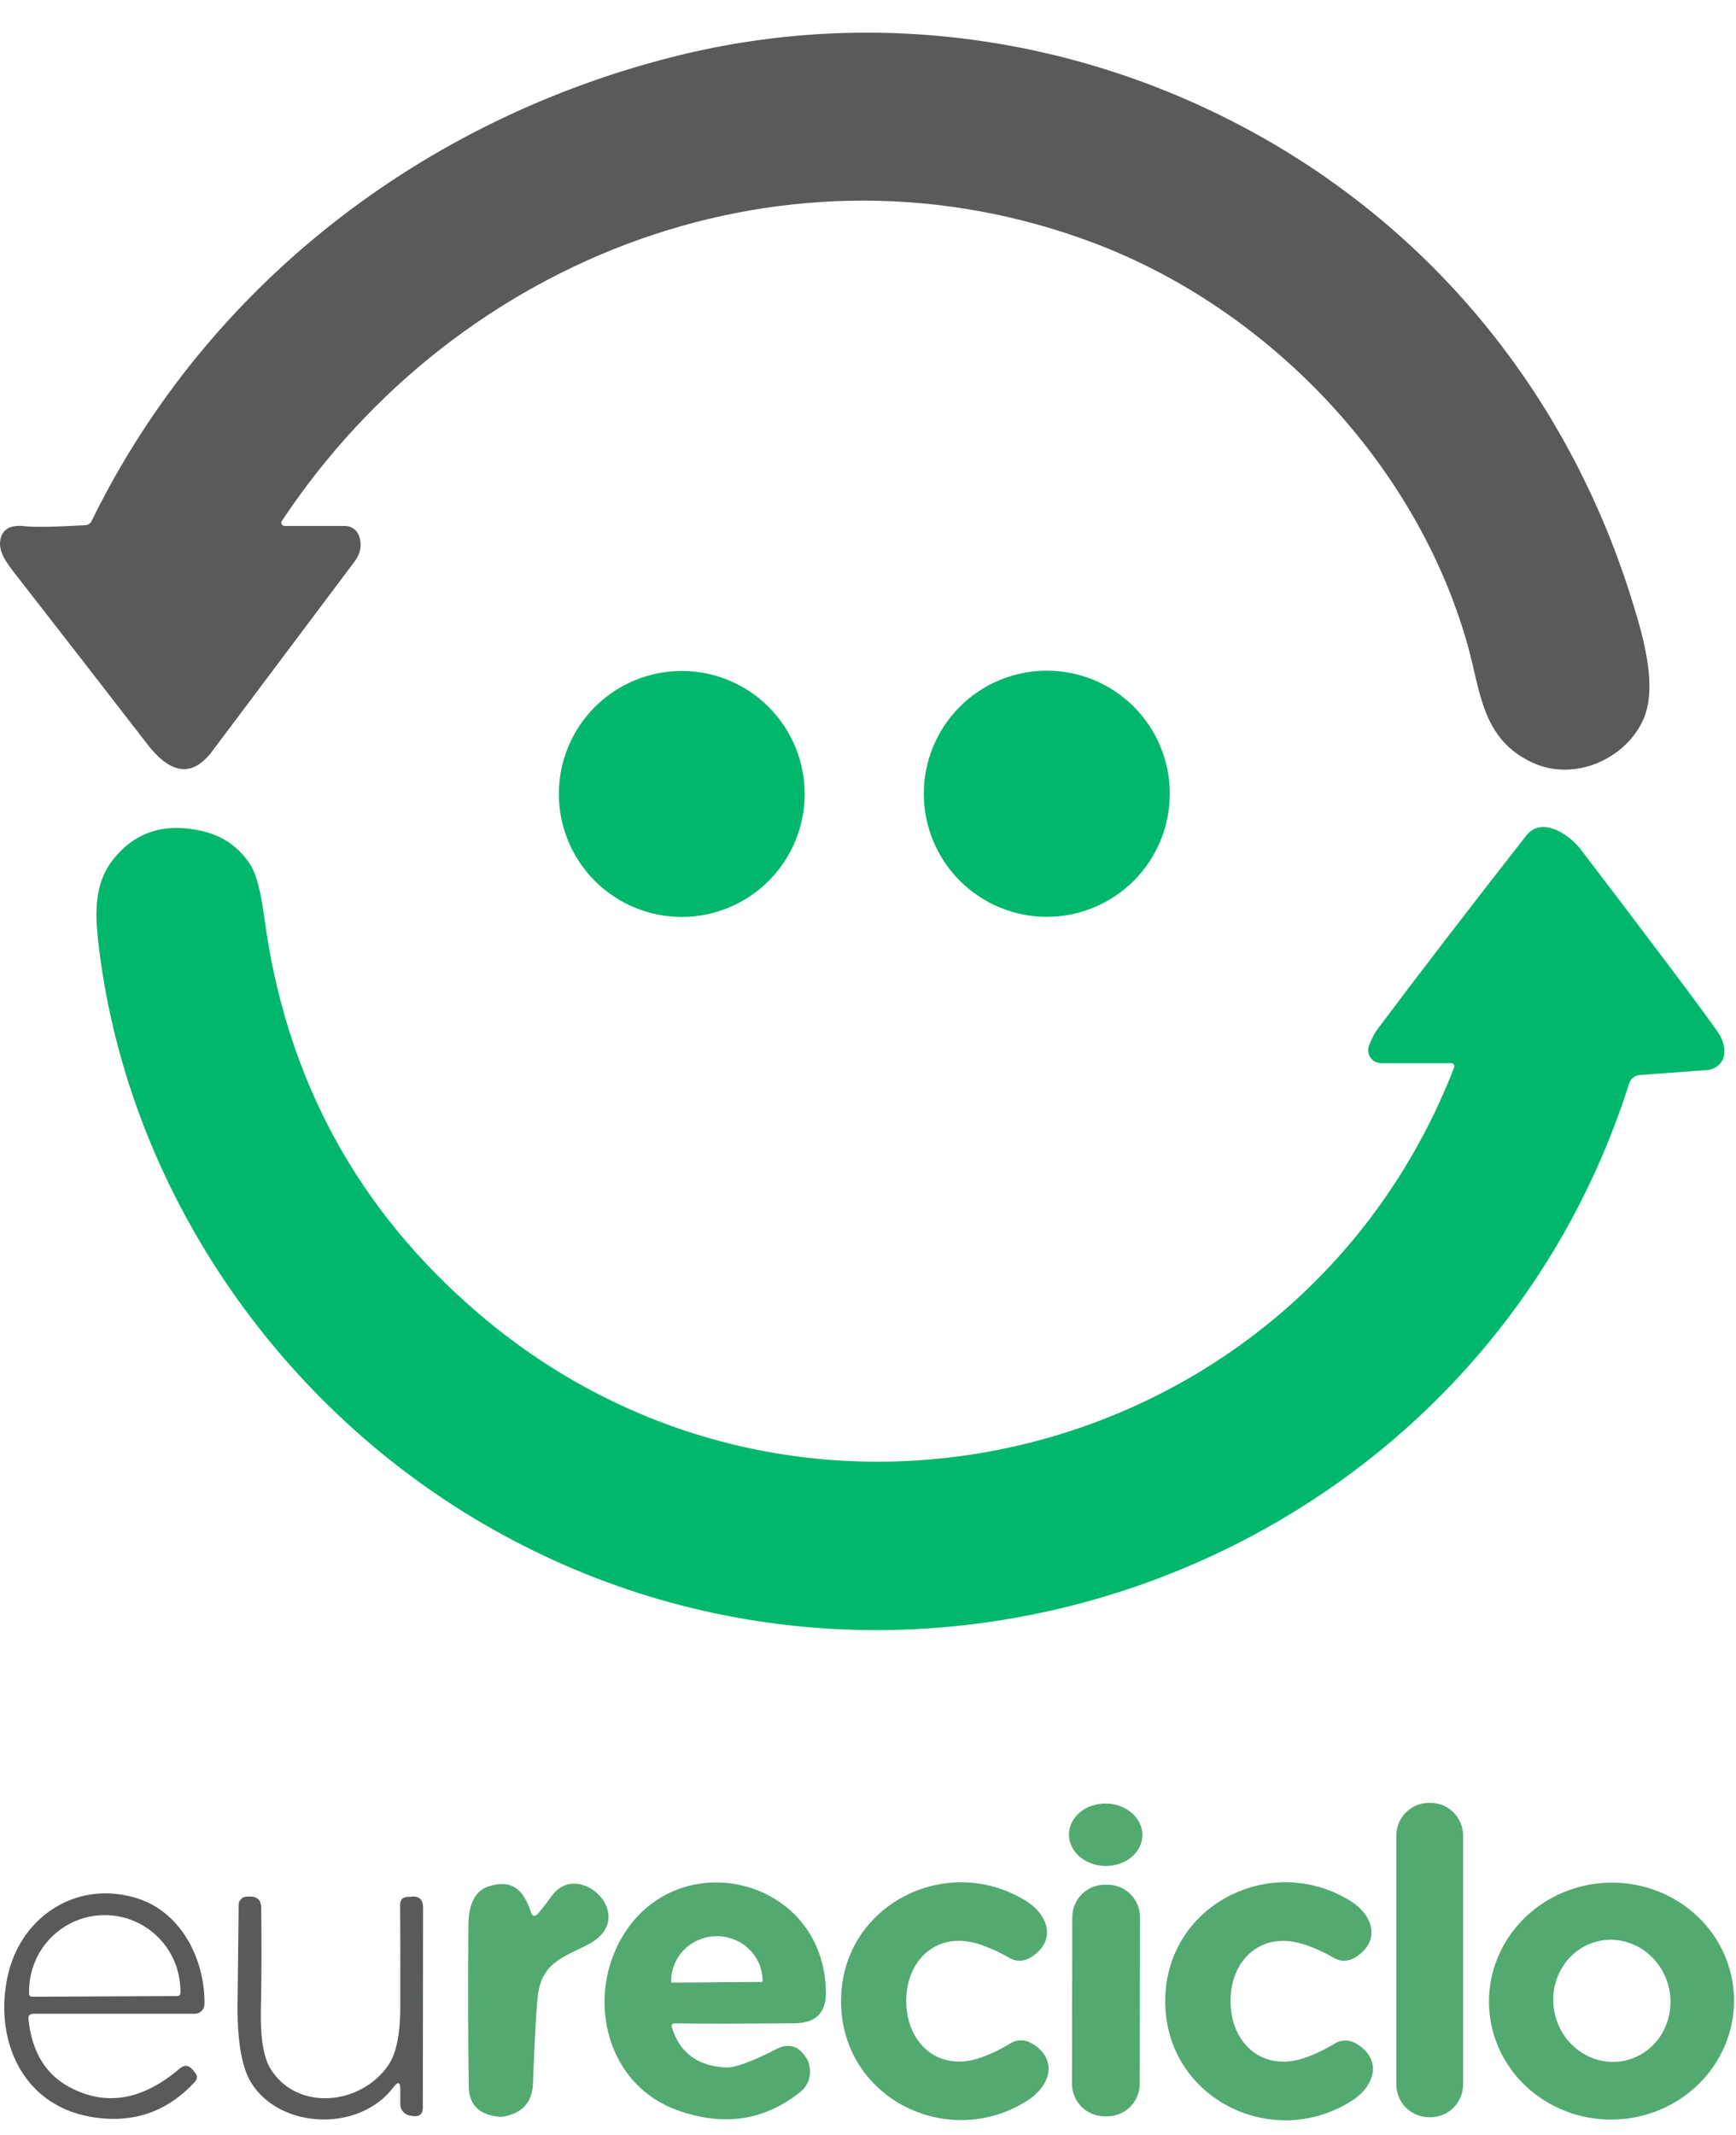
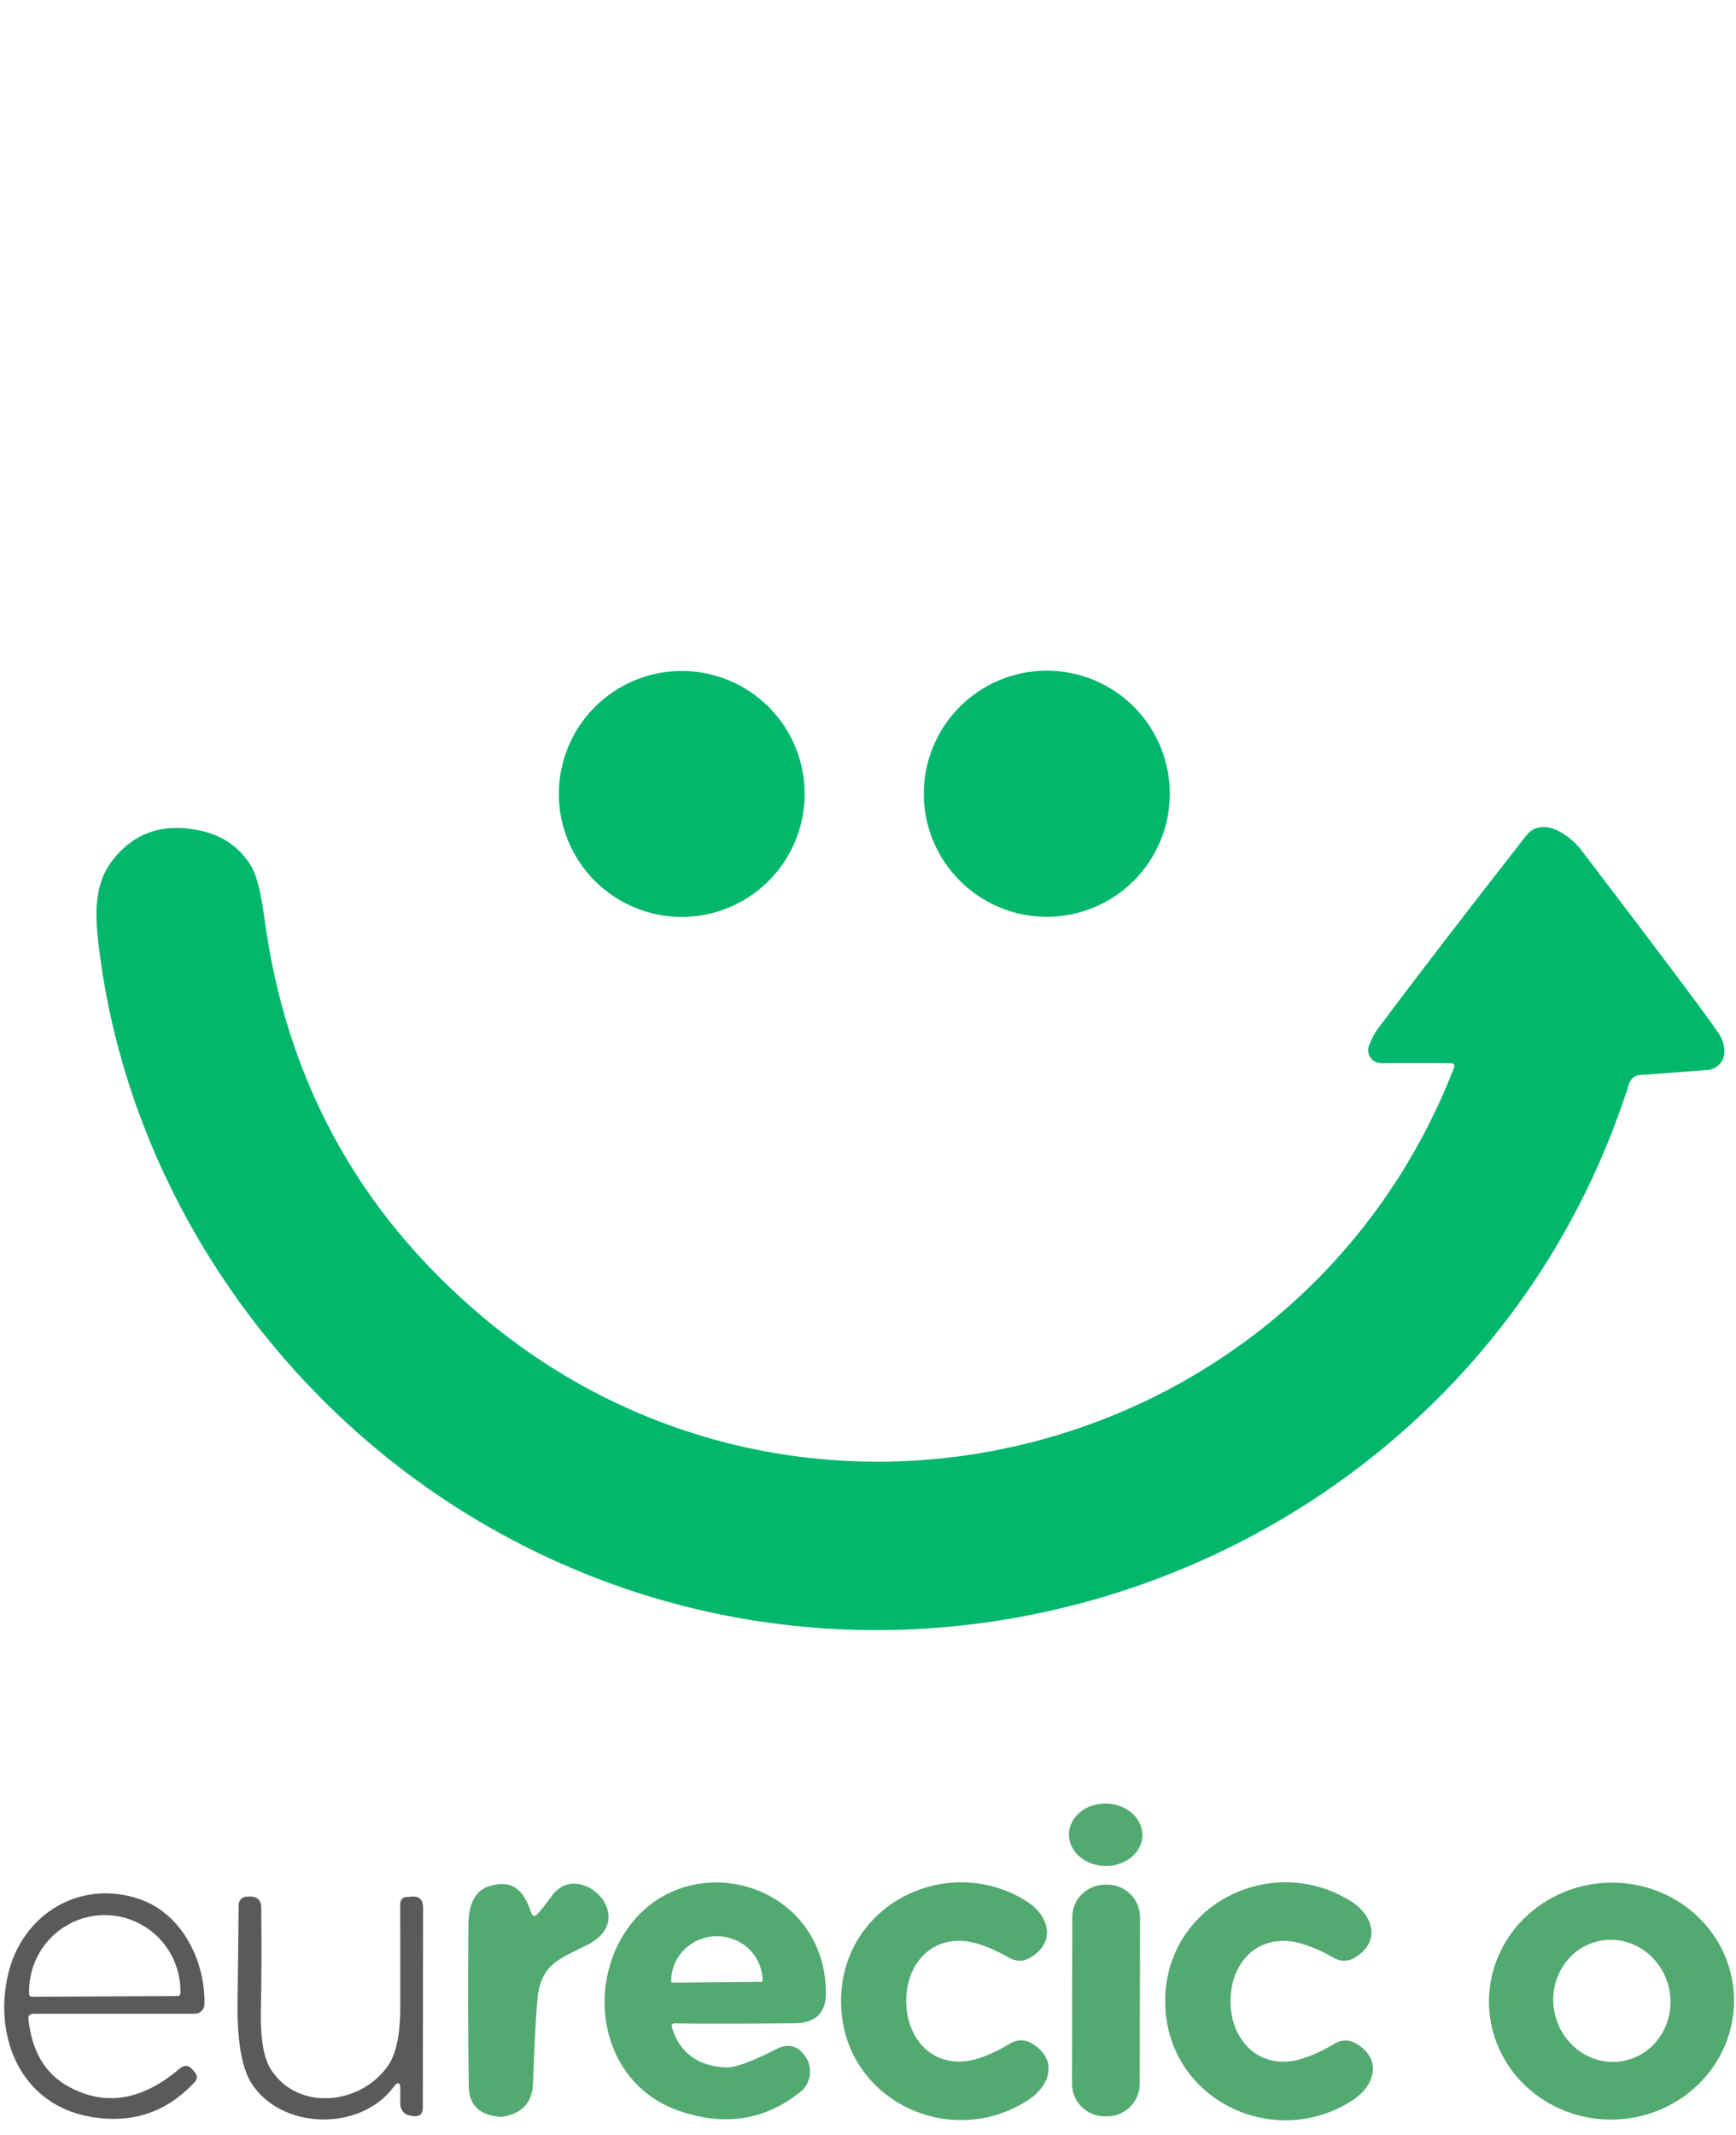
<svg xmlns="http://www.w3.org/2000/svg" width="48" height="59" viewBox="0 0 48 59" fill="none">
  <g id="Group 7406">
    <g id="Group">
      <path id="Vector" d="M22.249 21.941C22.249 22.842 21.891 23.707 21.254 24.344C20.616 24.981 19.752 25.34 18.85 25.34C17.949 25.34 17.084 24.981 16.447 24.344C15.81 23.707 15.452 22.842 15.452 21.941C15.452 21.039 15.81 20.175 16.447 19.538C17.084 18.9 17.949 18.542 18.85 18.542C19.752 18.542 20.616 18.9 21.254 19.538C21.891 20.175 22.249 21.039 22.249 21.941Z" fill="#01B76C" />
      <path id="Vector_2" d="M32.345 21.935C32.345 22.837 31.987 23.703 31.349 24.34C30.711 24.978 29.846 25.337 28.944 25.337C28.042 25.337 27.177 24.978 26.539 24.34C25.901 23.703 25.543 22.837 25.543 21.935C25.543 21.033 25.901 20.168 26.539 19.53C27.177 18.892 28.042 18.534 28.944 18.534C29.846 18.534 30.711 18.892 31.349 19.53C31.987 20.168 32.345 21.033 32.345 21.935Z" fill="#01B76C" />
      <path id="Vector_3" d="M40.207 29.499C40.212 29.485 40.214 29.471 40.213 29.457C40.211 29.443 40.206 29.43 40.198 29.418C40.19 29.407 40.179 29.397 40.167 29.391C40.154 29.384 40.14 29.381 40.126 29.381H38.188C38.13 29.381 38.072 29.366 38.02 29.339C37.968 29.311 37.924 29.271 37.891 29.223C37.858 29.174 37.837 29.118 37.831 29.06C37.825 29.002 37.834 28.944 37.855 28.889C37.935 28.69 38.011 28.544 38.081 28.451C39.195 26.964 40.568 25.177 42.199 23.093C42.607 22.571 43.346 23.002 43.723 23.494C45.854 26.287 47.111 27.962 47.496 28.52C47.611 28.683 47.672 28.856 47.68 29.039C47.687 29.17 47.642 29.299 47.555 29.398C47.468 29.497 47.345 29.559 47.212 29.57L45.338 29.709C45.272 29.713 45.209 29.738 45.157 29.779C45.105 29.82 45.067 29.876 45.047 29.939C40.799 43.309 24.99 49.147 13.051 41.926C7.433 38.53 3.442 32.569 2.711 25.977C2.627 25.219 2.615 24.421 3.1 23.79C3.705 22.999 4.533 22.724 5.586 22.965C6.173 23.101 6.623 23.419 6.936 23.92C7.088 24.163 7.213 24.647 7.311 25.373C7.903 29.805 9.889 33.458 13.269 36.33C22.207 43.931 35.964 40.431 40.207 29.499Z" fill="#01B76C" />
    </g>
    <g id="Group_2">
-       <path id="Vector_4" d="M7.793 14.397C7.784 14.41 7.779 14.425 7.778 14.441C7.777 14.457 7.781 14.473 7.789 14.487C7.796 14.501 7.807 14.513 7.821 14.521C7.835 14.529 7.85 14.534 7.866 14.534H9.535C9.622 14.534 9.707 14.561 9.778 14.611C9.848 14.662 9.901 14.733 9.929 14.815C10.014 15.06 9.971 15.296 9.799 15.525C7.277 18.884 5.967 20.629 5.867 20.761C5.231 21.61 4.597 21.243 4.079 20.573C2.911 19.062 1.696 17.498 0.435 15.88C0.19 15.564 -0.074 15.233 0.019 14.874C0.088 14.61 0.307 14.499 0.677 14.541C0.938 14.572 1.499 14.563 2.358 14.514C2.438 14.509 2.496 14.471 2.532 14.399C5.735 7.863 11.715 3.285 18.711 1.545C24.143 0.197 29.84 1 34.711 3.691C39.808 6.508 43.464 11.125 45.167 16.729C45.461 17.688 45.828 19.012 45.436 19.885C44.942 20.989 43.53 21.6 42.392 21.084C40.963 20.441 40.936 19.087 40.577 17.817C39.172 12.828 35.103 8.553 30.253 6.718C21.855 3.545 12.675 7.041 7.793 14.397Z" fill="#585A5B" />
      <path id="Vector_5" d="M0.787 55.805C0.882 56.698 1.256 57.32 1.91 57.672C2.915 58.216 3.932 58.048 4.962 57.171C5.095 57.055 5.219 57.066 5.331 57.203L5.405 57.295C5.431 57.328 5.445 57.369 5.443 57.411C5.442 57.453 5.426 57.492 5.397 57.523C4.617 58.376 3.65 58.701 2.495 58.497C0.582 58.159 -0.182 56.314 0.222 54.567C0.609 52.896 2.219 51.915 3.87 52.487C5.038 52.894 5.674 54.185 5.654 55.387C5.653 55.458 5.624 55.525 5.574 55.574C5.524 55.623 5.457 55.651 5.387 55.651H0.927C0.822 55.651 0.776 55.703 0.787 55.805ZM0.883 55.181L4.91 55.162C4.931 55.162 4.951 55.154 4.966 55.139C4.98 55.124 4.989 55.104 4.989 55.084V55.017C4.986 54.46 4.763 53.926 4.37 53.534C3.976 53.142 3.443 52.923 2.889 52.925H2.884C2.61 52.927 2.338 52.982 2.085 53.089C1.832 53.196 1.603 53.352 1.409 53.548C1.216 53.744 1.063 53.976 0.96 54.232C0.856 54.487 0.803 54.761 0.804 55.037V55.103C0.804 55.113 0.806 55.124 0.81 55.133C0.814 55.143 0.82 55.151 0.827 55.158C0.835 55.166 0.843 55.172 0.853 55.175C0.862 55.179 0.872 55.181 0.883 55.181Z" fill="#585A5B" />
      <path id="Vector_6" d="M11.069 57.745C11.069 57.533 11.006 57.512 10.878 57.682C9.939 58.927 7.756 58.849 6.949 57.564C6.697 57.163 6.57 56.475 6.567 55.499C6.567 55.421 6.577 54.468 6.599 52.641C6.599 52.61 6.606 52.579 6.618 52.55C6.631 52.521 6.65 52.495 6.673 52.474C6.696 52.452 6.723 52.436 6.753 52.426C6.783 52.415 6.814 52.411 6.846 52.414C6.849 52.414 6.87 52.413 6.909 52.411C7.115 52.41 7.219 52.511 7.223 52.717C7.234 53.816 7.231 54.761 7.213 55.55C7.197 56.321 7.287 56.864 7.484 57.18C8.231 58.369 10.007 58.171 10.749 57.055C10.962 56.734 11.069 56.195 11.069 55.438C11.071 54.219 11.069 53.29 11.064 52.648C11.063 52.492 11.14 52.416 11.297 52.421C11.315 52.421 11.336 52.419 11.36 52.416C11.585 52.388 11.698 52.491 11.698 52.724L11.691 58.24C11.691 58.426 11.599 58.505 11.414 58.477C11.398 58.474 11.371 58.47 11.334 58.465C11.26 58.453 11.193 58.416 11.145 58.358C11.096 58.302 11.069 58.229 11.069 58.154V57.745Z" fill="#585A5B" />
    </g>
    <g id="Group_3">
-       <path id="Vector_7" d="M40.454 57.609C40.454 57.848 40.359 58.077 40.19 58.246C40.022 58.415 39.792 58.51 39.554 58.51H39.51C39.271 58.51 39.042 58.415 38.873 58.246C38.704 58.077 38.609 57.848 38.609 57.609V50.724C38.609 50.485 38.704 50.256 38.873 50.087C39.042 49.918 39.271 49.823 39.51 49.823H39.554C39.792 49.823 40.022 49.918 40.19 50.087C40.359 50.256 40.454 50.485 40.454 50.724V57.609Z" fill="#52AA71" />
      <path id="Vector_8" d="M31.587 50.724C31.582 50.953 31.471 51.171 31.277 51.329C31.084 51.487 30.824 51.573 30.555 51.568C30.285 51.563 30.029 51.467 29.842 51.301C29.654 51.136 29.552 50.914 29.556 50.685C29.56 50.456 29.672 50.239 29.865 50.08C30.059 49.922 30.319 49.836 30.588 49.841C30.857 49.846 31.114 49.942 31.301 50.108C31.488 50.273 31.591 50.495 31.587 50.724Z" fill="#52AA71" />
      <path id="Vector_9" d="M14.862 52.896C14.903 52.862 15.039 52.689 15.271 52.377C16.029 51.362 17.72 53.009 16.235 53.75C15.488 54.124 14.953 54.279 14.862 55.23C14.82 55.674 14.778 56.456 14.737 57.577C14.718 58.101 14.438 58.407 13.898 58.497C13.878 58.5 13.867 58.502 13.864 58.502C13.27 58.466 12.969 58.186 12.961 57.663C12.941 56.332 12.938 54.845 12.951 53.202C12.956 52.603 13.145 52.245 13.519 52.128C14.152 51.93 14.47 52.206 14.688 52.859C14.721 52.957 14.779 52.97 14.862 52.896Z" fill="#52AA71" />
      <path id="Vector_10" d="M18.581 56.036C18.797 56.733 19.294 57.099 20.074 57.135C20.32 57.146 20.787 56.976 21.474 56.623C21.834 56.441 22.124 56.551 22.342 56.954C22.349 56.965 22.361 57.011 22.379 57.091C22.41 57.222 22.403 57.359 22.359 57.486C22.315 57.614 22.237 57.726 22.132 57.81C21.146 58.601 20.018 58.773 18.748 58.324C16.78 57.629 16.232 55.304 17.145 53.631C18.642 50.883 22.807 51.849 22.837 55.067C22.841 55.627 22.553 55.909 21.97 55.914C20.45 55.927 19.35 55.928 18.669 55.916C18.586 55.914 18.557 55.954 18.581 56.036ZM18.589 54.791L21.055 54.771C21.063 54.771 21.07 54.768 21.076 54.762C21.081 54.757 21.085 54.749 21.085 54.742V54.729C21.083 54.568 21.049 54.408 20.985 54.259C20.92 54.11 20.826 53.975 20.708 53.862C20.59 53.748 20.45 53.659 20.296 53.598C20.142 53.538 19.978 53.507 19.812 53.508C19.477 53.511 19.157 53.643 18.922 53.876C18.687 54.108 18.557 54.422 18.559 54.749V54.761C18.559 54.769 18.562 54.776 18.568 54.782C18.573 54.787 18.581 54.791 18.589 54.791Z" fill="#52AA71" />
      <path id="Vector_11" d="M23.255 55.342C23.223 52.672 26.145 51.172 28.354 52.523C29.008 52.922 29.225 53.66 28.484 54.103C28.398 54.155 28.299 54.183 28.199 54.185C28.099 54.186 28 54.16 27.914 54.111C27.625 53.943 27.34 53.814 27.057 53.724C25.898 53.359 25.044 54.172 25.058 55.322C25.07 56.469 25.942 57.262 27.094 56.871C27.373 56.776 27.655 56.642 27.941 56.467C28.026 56.415 28.124 56.387 28.224 56.386C28.324 56.385 28.423 56.41 28.511 56.46C29.262 56.888 29.061 57.629 28.418 58.043C26.24 59.445 23.284 58.011 23.255 55.342Z" fill="#52AA71" />
      <path id="Vector_12" d="M34.024 55.321C34.036 56.471 34.907 57.264 36.06 56.875C36.34 56.781 36.623 56.646 36.909 56.471C36.994 56.419 37.092 56.392 37.192 56.39C37.292 56.389 37.391 56.414 37.479 56.464C38.23 56.892 38.029 57.636 37.386 58.05C35.203 59.452 32.247 58.013 32.218 55.341C32.189 52.669 35.115 51.169 37.327 52.525C37.98 52.923 38.196 53.662 37.454 54.105C37.368 54.157 37.27 54.184 37.169 54.185C37.069 54.186 36.971 54.16 36.884 54.11C36.596 53.942 36.31 53.814 36.028 53.726C34.866 53.359 34.012 54.171 34.024 55.321Z" fill="#52AA71" />
      <path id="Vector_13" d="M47.941 55.101C47.992 55.968 47.685 56.82 47.087 57.471C46.489 58.121 45.649 58.517 44.752 58.57C43.855 58.623 42.974 58.33 42.303 57.755C41.632 57.18 41.226 56.37 41.175 55.503C41.123 54.636 41.43 53.783 42.028 53.133C42.626 52.482 43.466 52.087 44.364 52.033C45.261 51.98 46.142 52.273 46.813 52.849C47.483 53.424 47.889 54.234 47.941 55.101ZM44.936 56.944C45.355 56.851 45.718 56.587 45.944 56.212C46.171 55.836 46.244 55.379 46.146 54.942C46.098 54.725 46.009 54.519 45.885 54.337C45.761 54.154 45.604 53.999 45.423 53.878C45.242 53.758 45.041 53.675 44.831 53.635C44.621 53.595 44.406 53.598 44.199 53.644C43.78 53.738 43.417 54.001 43.191 54.377C42.964 54.753 42.891 55.21 42.989 55.647C43.038 55.864 43.126 56.069 43.25 56.252C43.374 56.434 43.531 56.59 43.712 56.711C43.893 56.831 44.094 56.914 44.304 56.954C44.514 56.994 44.729 56.991 44.936 56.944Z" fill="#52AA71" />
      <path id="Vector_14" d="M31.514 57.586C31.514 57.825 31.418 58.054 31.249 58.223C31.08 58.391 30.851 58.486 30.612 58.485L30.538 58.485C30.42 58.485 30.303 58.461 30.194 58.416C30.085 58.37 29.986 58.304 29.902 58.22C29.819 58.136 29.753 58.037 29.708 57.928C29.663 57.818 29.639 57.701 29.64 57.583L29.648 52.983C29.648 52.744 29.743 52.515 29.913 52.347C30.082 52.178 30.311 52.084 30.55 52.084L30.623 52.084C30.741 52.084 30.858 52.108 30.968 52.153C31.077 52.199 31.176 52.265 31.259 52.349C31.343 52.433 31.409 52.532 31.454 52.641C31.499 52.751 31.522 52.868 31.522 52.986L31.514 57.586Z" fill="#52AA71" />
    </g>
  </g>
</svg>